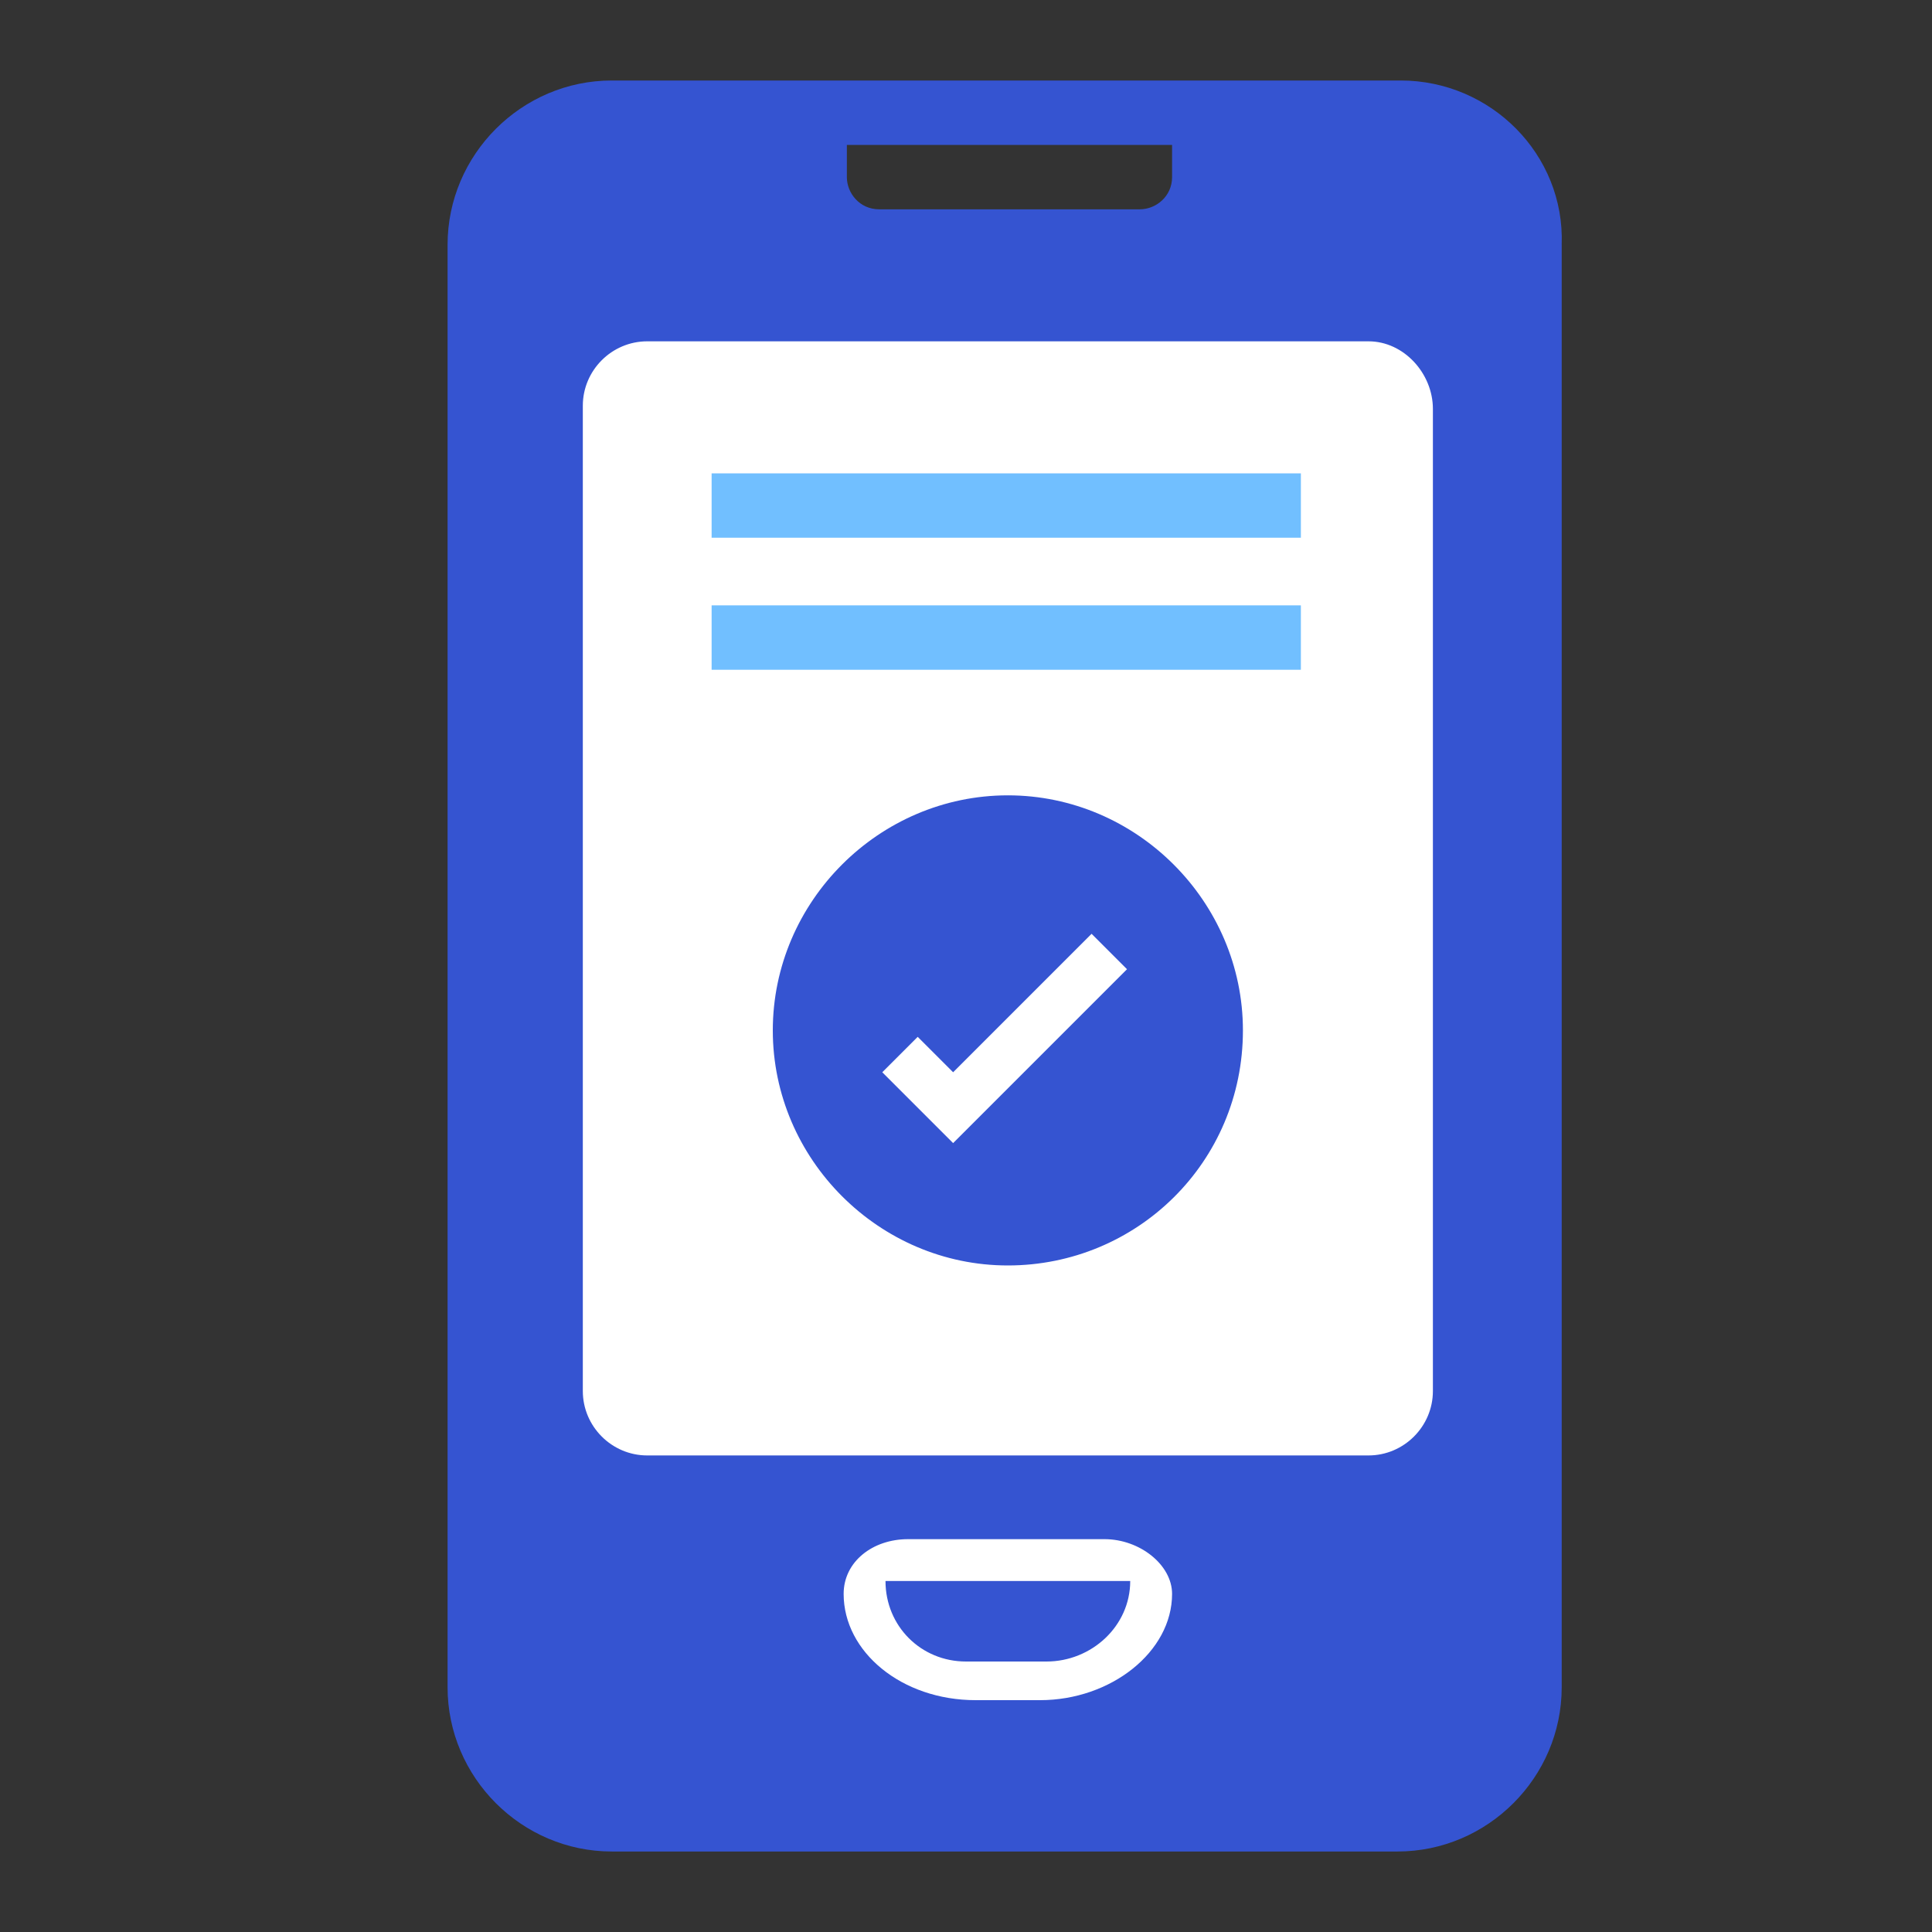
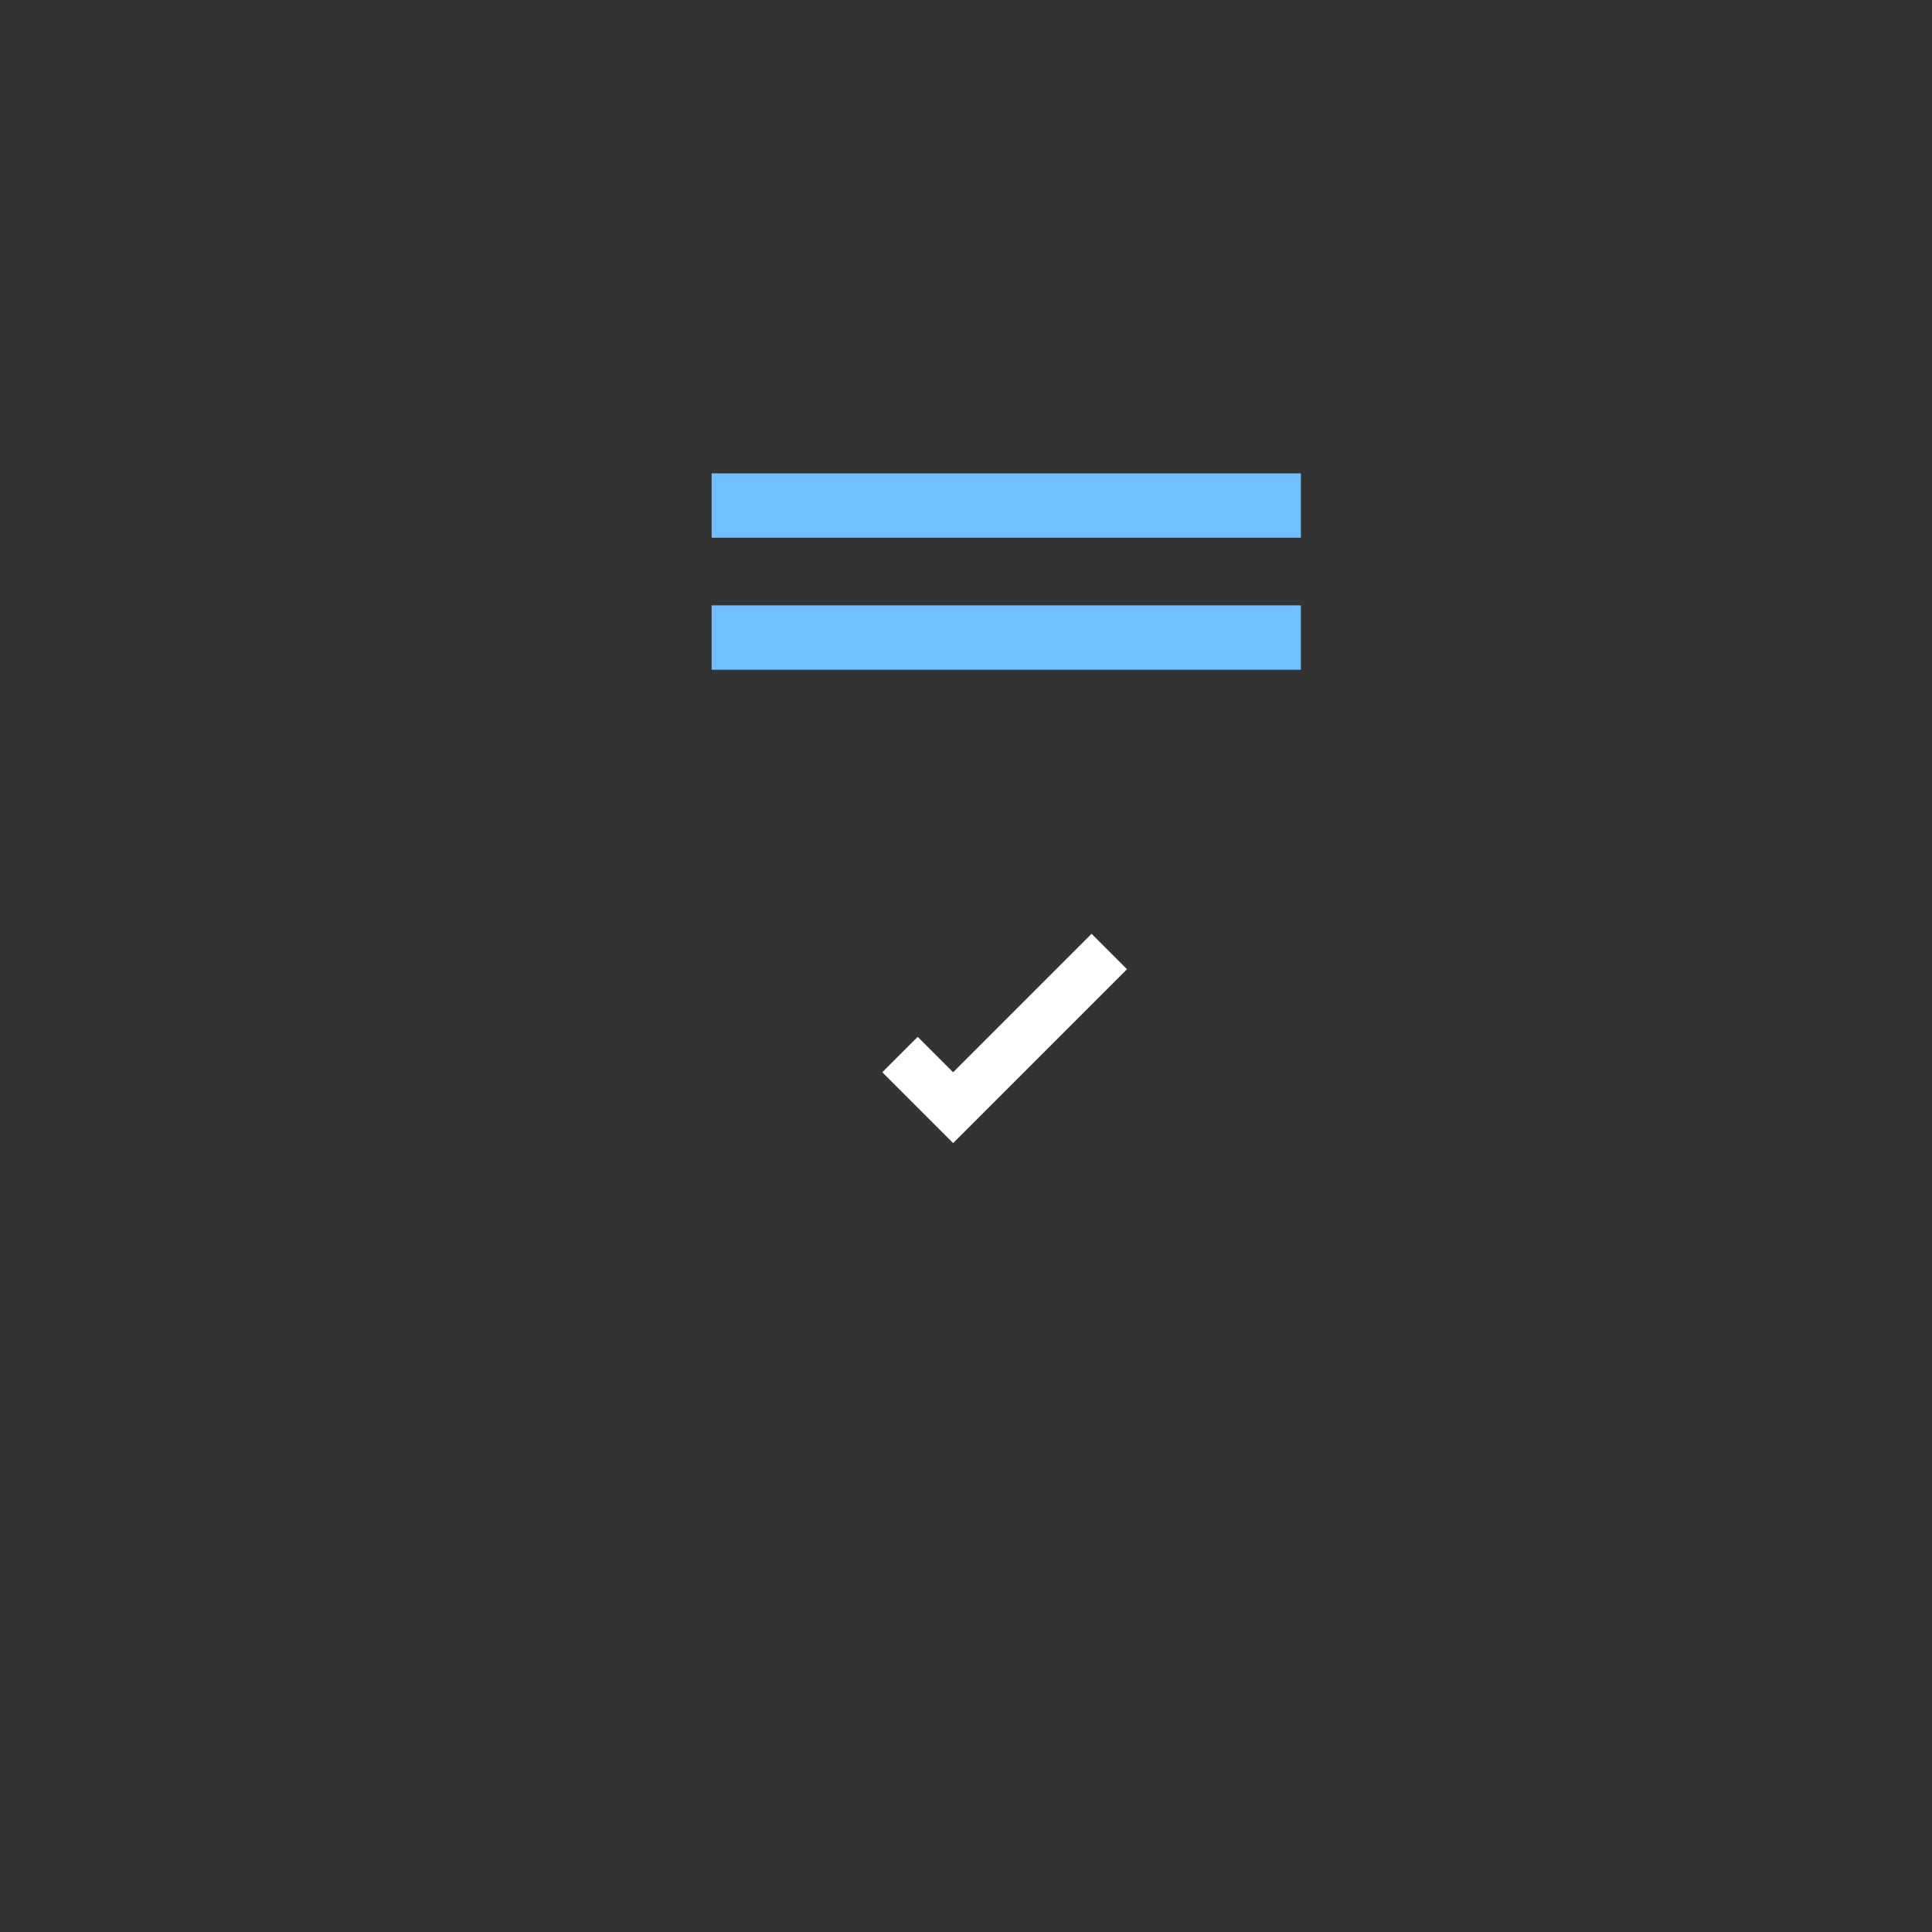
<svg xmlns="http://www.w3.org/2000/svg" width="60" height="60">
  <rect width="100%" height="100%" fill="#333333" stroke="none" />
-   <path d="M22.1,15.7h18.3v4.1H22.1V15.7z" fill="#a1d9ff" />
-   <path d="M43.5 2.5H19c-2.8 0-5.1 2.3-5.1 5.1v44.8c0 2.8 2.3 5.1 5.1 5.1h24.4c2.8 0 5.1-2.3 5.1-5.1V7.6c.1-2.8-2.2-5.1-5-5.1h0zm-17.3 2h10.2v1c0 .6-.5 1-1 1h-8.1c-.6 0-1-.5-1-1v-1z" fill="#3554d1" />
-   <path d="M34.3 47.8h-6.1c-1.1 0-2 .7-2 1.7 0 1.8 1.8 3.3 4.1 3.3h2c2.2 0 4.1-1.5 4.1-3.3 0-.9-1-1.7-2.1-1.7zm-1.8 3.8H30c-1.4 0-2.5-1.1-2.5-2.5h7.6c0 1.4-1.2 2.5-2.6 2.5zm10-41H20.1c-1.1 0-2 .9-2 2v30.6c0 1.1.9 2 2 2h22.4c1.1 0 2-.9 2-2V12.7c0-1.1-.9-2.1-2-2.1h0z" fill="#fff" />
-   <path d="M31.3 39.3c-4 0-7.3-3.3-7.3-7.3s3.3-7.3 7.3-7.3 7.3 3.3 7.3 7.3c0 4.1-3.3 7.3-7.3 7.3z" fill="#3554d1" />
  <path d="M22.1 14.7h18.3v2H22.1v-2zm0 4.1h18.3v2H22.1v-2z" fill="#71bfff" />
  <path d="M29.6 33.3l-1.1-1.1-1.1 1.1 2.2 2.2 5.4-5.4-1.1-1.1-4.3 4.3z" fill="#fff" />
</svg>